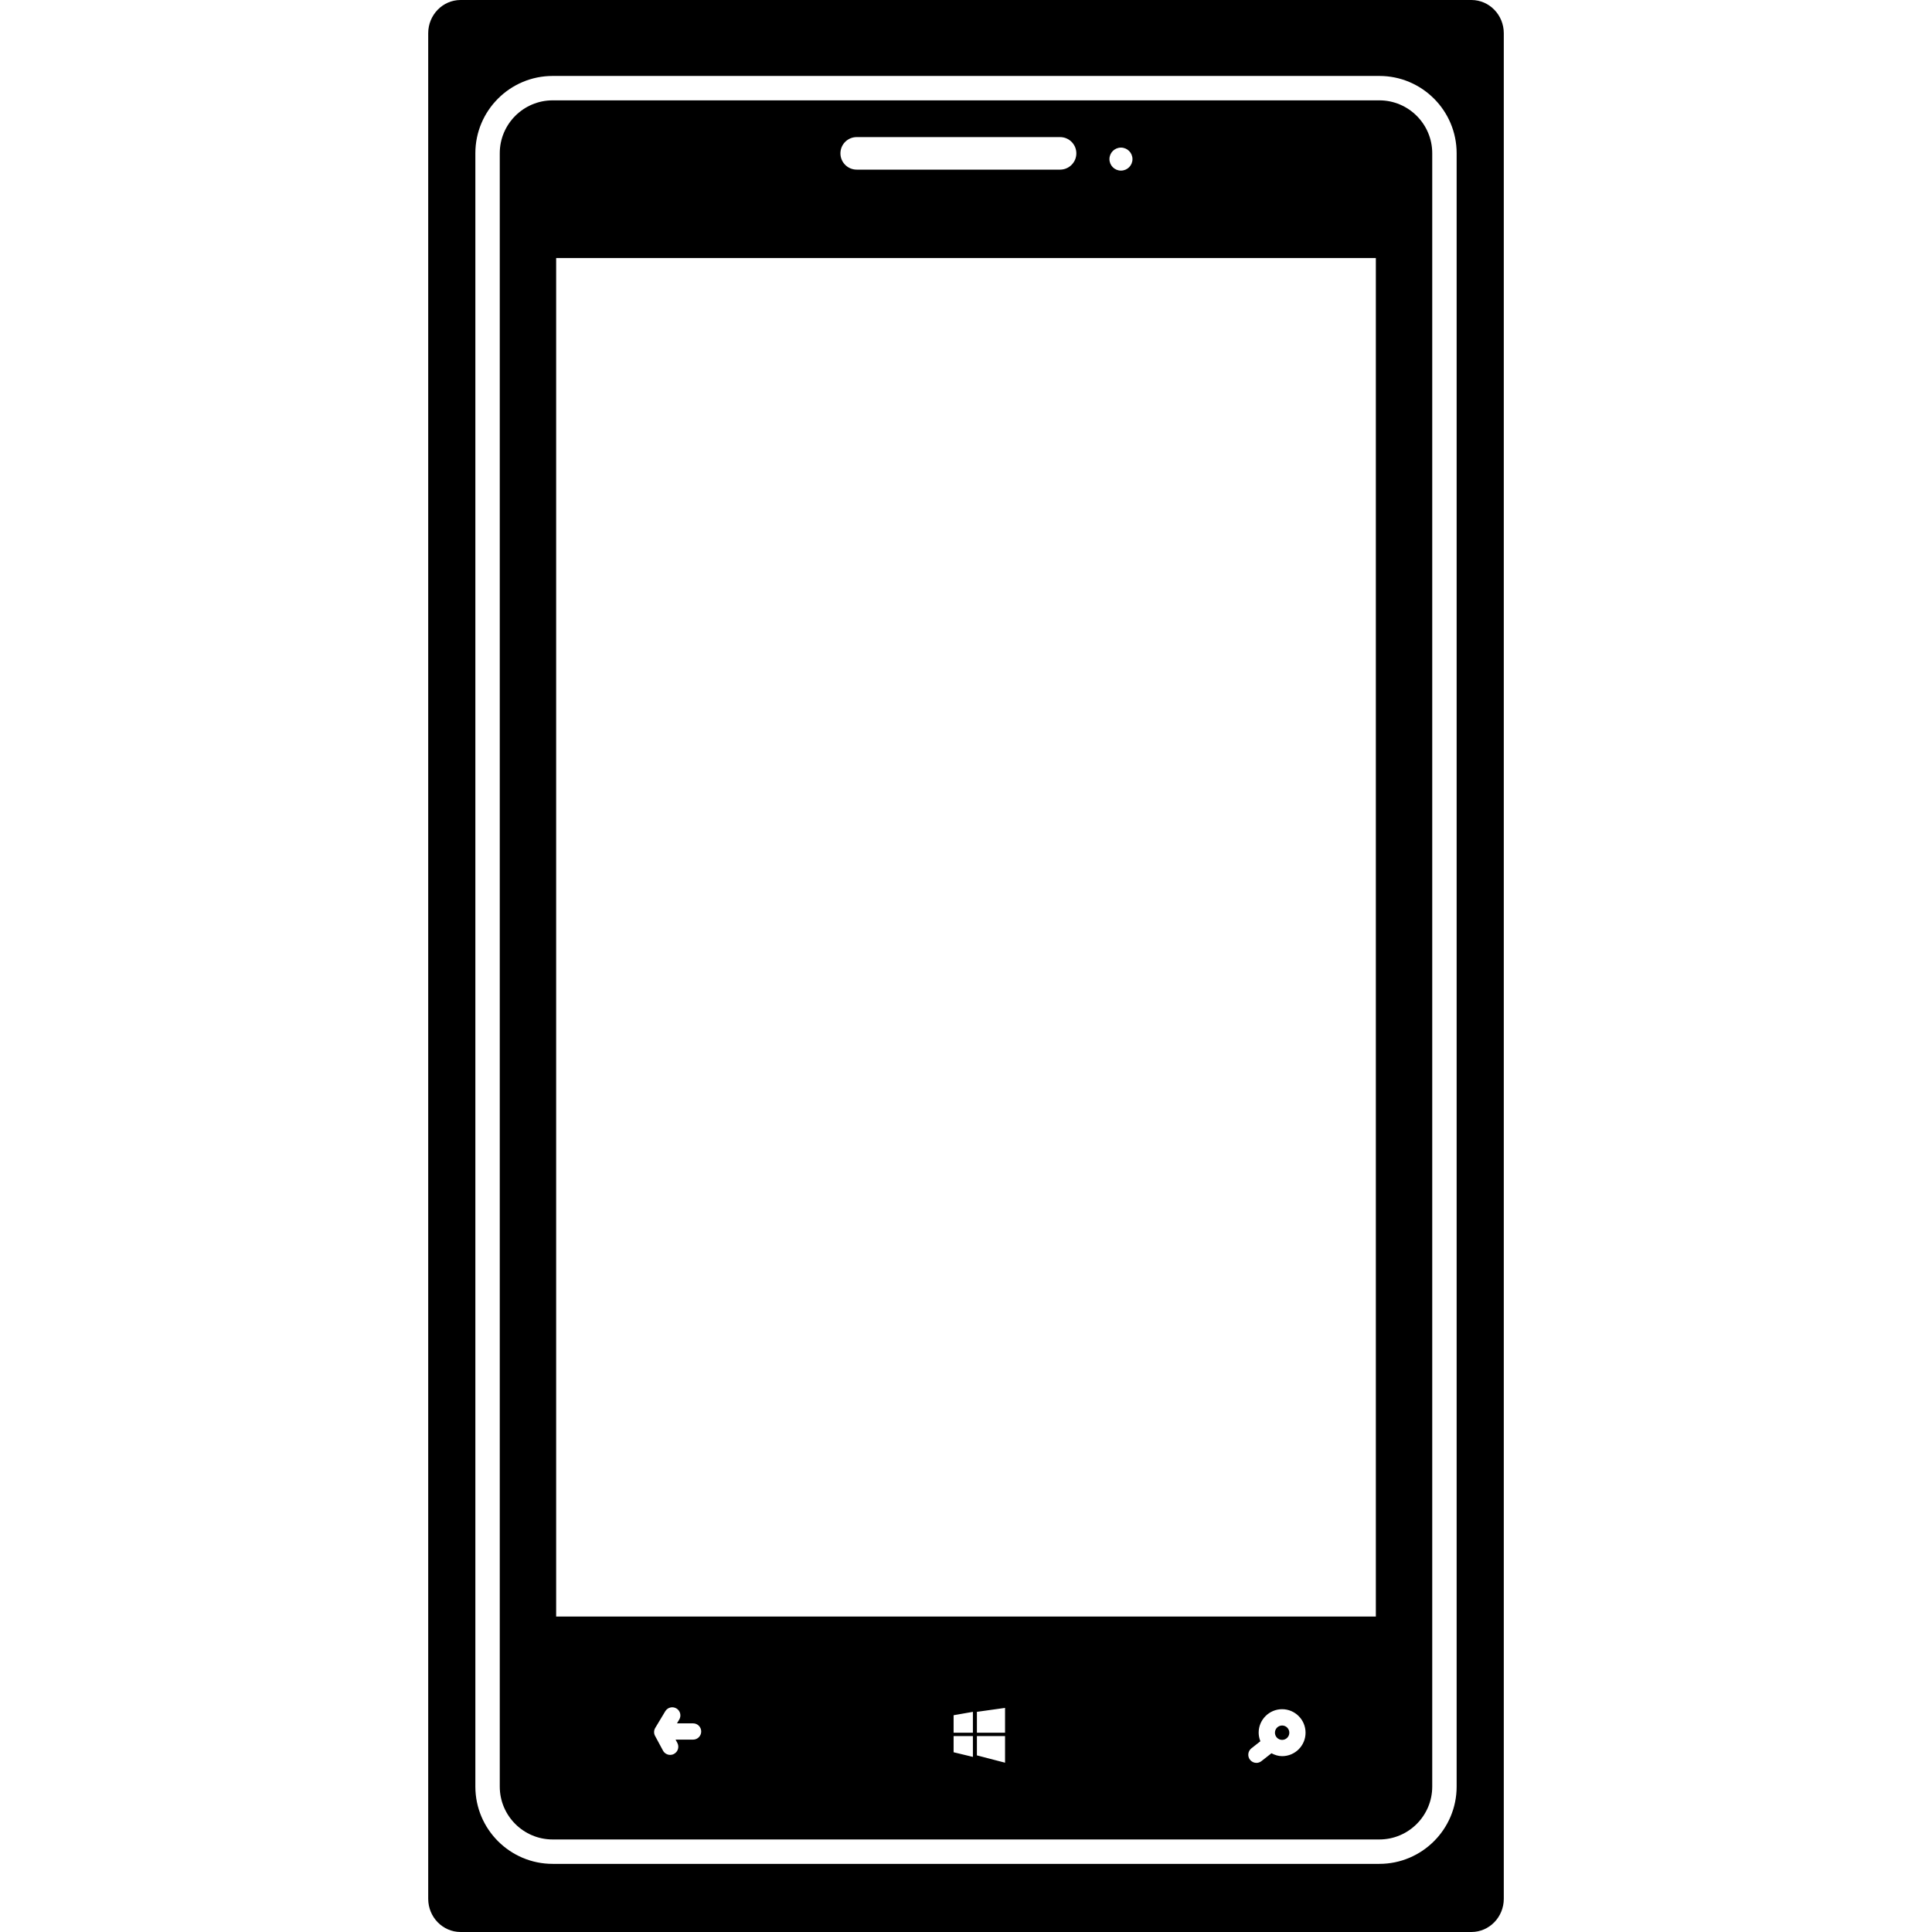
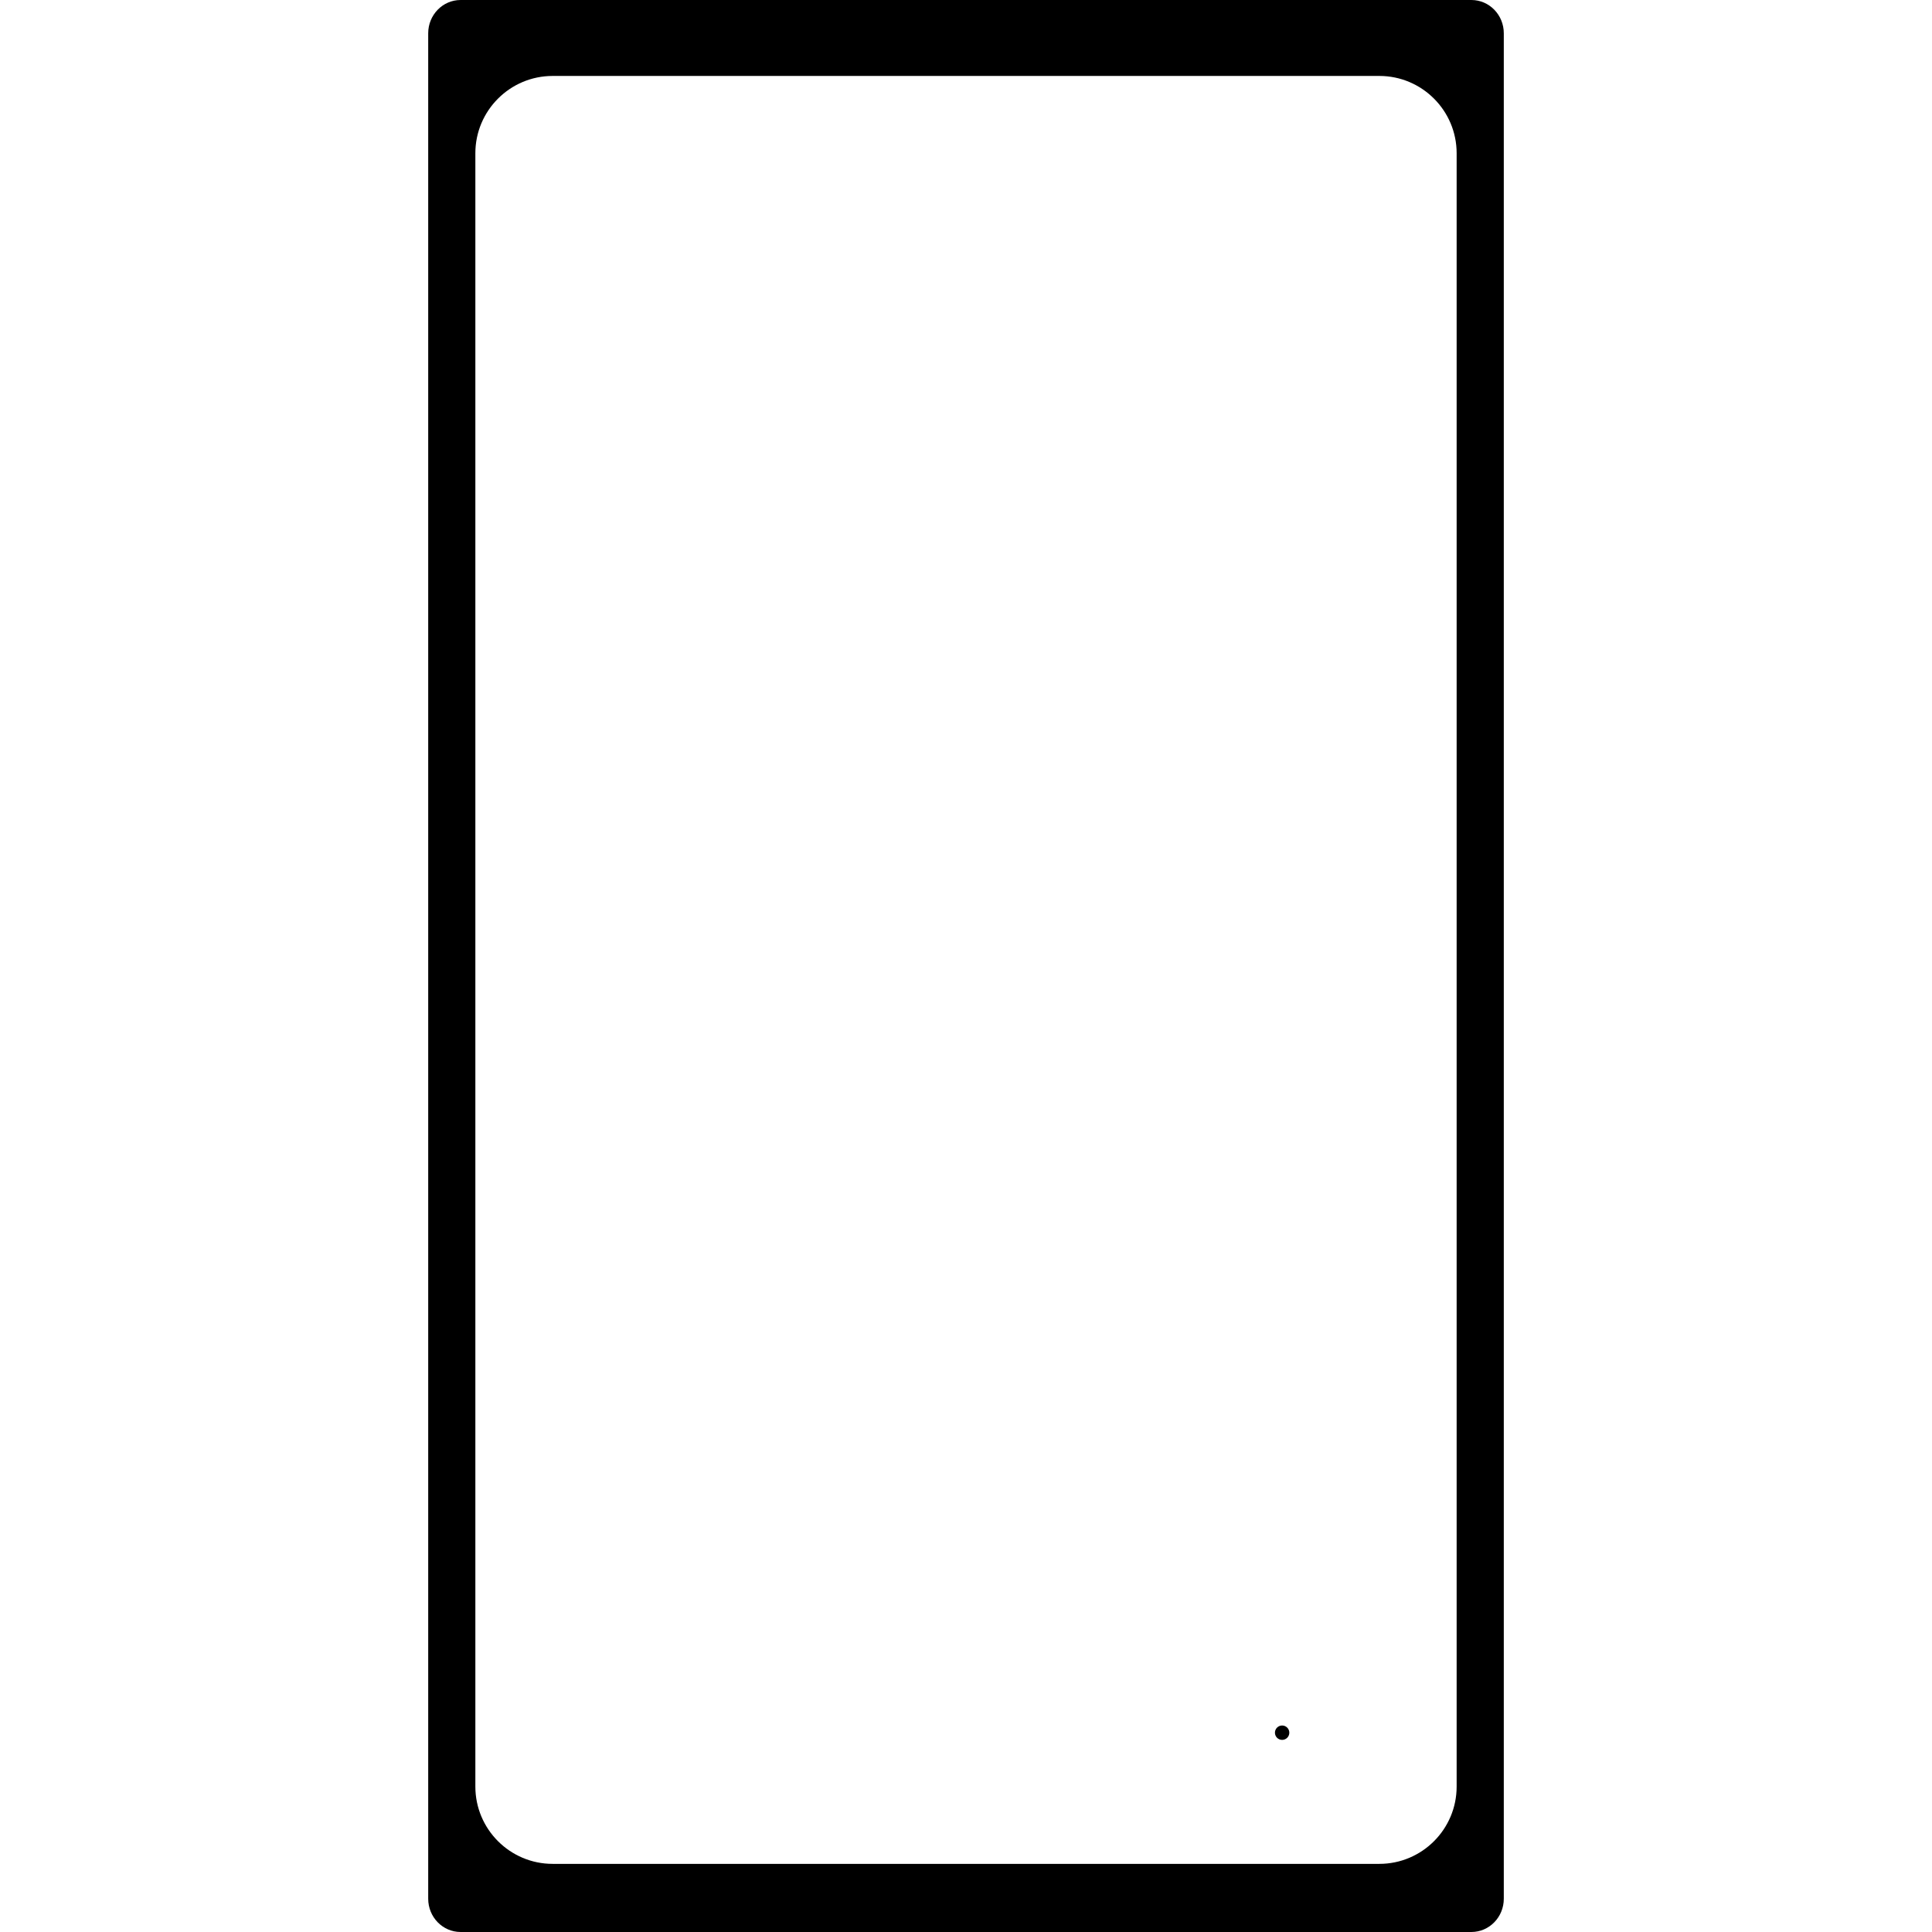
<svg xmlns="http://www.w3.org/2000/svg" version="1.1" id="Capa_1" x="0px" y="0px" width="567.753px" height="567.754px" viewBox="0 0 567.753 567.754" style="enable-background:new 0 0 567.753 567.754;" xml:space="preserve">
  <g>
    <g>
-       <path d="M405.349,29.491H162.404c-8.568,0-15.539,6.971-15.539,15.539v479.99c0,8.567,6.971,15.539,15.539,15.539h242.945    c8.568,0,15.539-6.972,15.539-15.539V45.03C420.888,36.462,413.917,29.491,405.349,29.491z M329.414,43.375    c1.864,0,3.385,1.511,3.385,3.385c0,1.864-1.511,3.375-3.385,3.375s-3.385-1.511-3.385-3.375    C326.029,44.896,327.54,43.375,329.414,43.375z M251.756,40.287h59.766c2.64,0,4.781,2.142,4.781,4.781s-2.142,4.781-4.781,4.781    h-59.766c-2.639,0-4.781-2.142-4.781-4.781S249.108,40.287,251.756,40.287z M203.676,511.221h-5.145l0.516,0.966    c0.622,1.157,0.191,2.601-0.975,3.232c-0.363,0.2-0.755,0.286-1.138,0.286c-0.851,0-1.673-0.459-2.104-1.262l-2.324-4.312    c-0.402-0.736-0.383-1.636,0.057-2.362l2.945-4.896c0.688-1.129,2.152-1.492,3.28-0.813c1.128,0.67,1.501,2.151,0.812,3.28    l-0.66,1.1h4.733c1.32,0,2.391,1.071,2.391,2.391C206.067,510.141,204.996,511.221,203.676,511.221z M285.904,516.299l-5.67-1.368    v-4.762h5.67V516.299z M285.904,509.184h-5.67v-5.135l5.67-0.994V509.184z M295.352,518l-8.271-2.151v-5.68h8.271V518L295.352,518    z M295.352,509.184h-8.271v-6.129l8.271-1.157V509.184L295.352,509.184z M376.777,516.078c-1.147,0-2.181-0.354-3.137-0.851    l-2.945,2.313c-0.439,0.345-0.956,0.517-1.473,0.517c-0.708,0-1.405-0.315-1.884-0.918c-0.812-1.032-0.631-2.543,0.401-3.356    l2.649-2.084c-0.307-0.784-0.507-1.626-0.507-2.525c0-3.796,3.089-6.895,6.885-6.895s6.895,3.089,6.895,6.895    C383.671,512.98,380.583,516.078,376.777,516.078z M404.326,475.056H163.437V75.821h240.88v399.235H404.326z" />
      <circle cx="376.777" cy="509.184" r="2.113" />
      <path d="M432.402,0h-297.05c-5.25,0-9.515,4.379-9.515,9.772v548.209c0,5.402,4.265,9.772,9.515,9.772h297.05    c5.25,0,9.515-4.37,9.515-9.772V9.772C441.917,4.379,437.652,0,432.402,0z M428.06,525.02c0,12.526-10.184,22.711-22.711,22.711    H162.404c-12.527,0-22.711-10.185-22.711-22.711V45.03c0-12.527,10.184-22.711,22.711-22.711h242.945    c12.527,0,22.711,10.184,22.711,22.711V525.02L428.06,525.02z" />
    </g>
  </g>
  <g>
</g>
  <g>
</g>
  <g>
</g>
  <g>
</g>
  <g>
</g>
  <g>
</g>
  <g>
</g>
  <g>
</g>
  <g>
</g>
  <g>
</g>
  <g>
</g>
  <g>
</g>
  <g>
</g>
  <g>
</g>
  <g>
</g>
</svg>